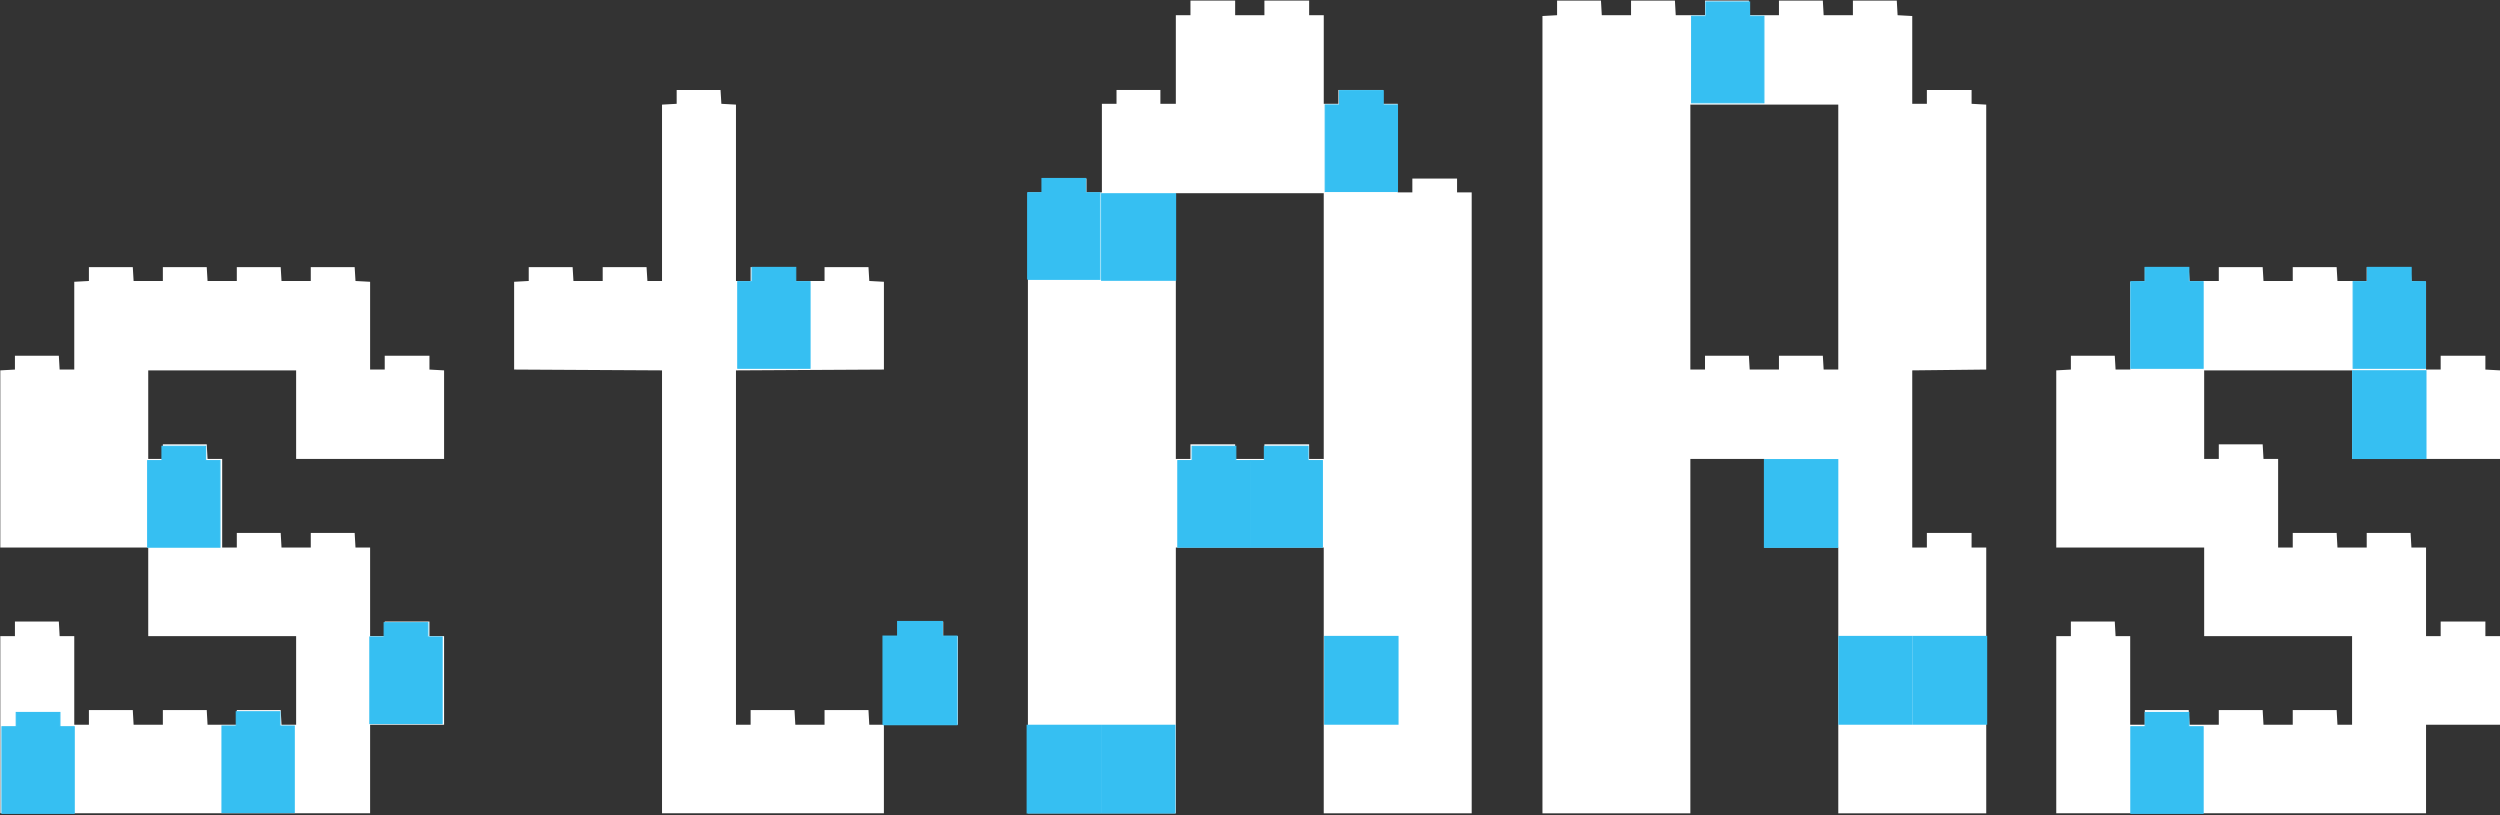
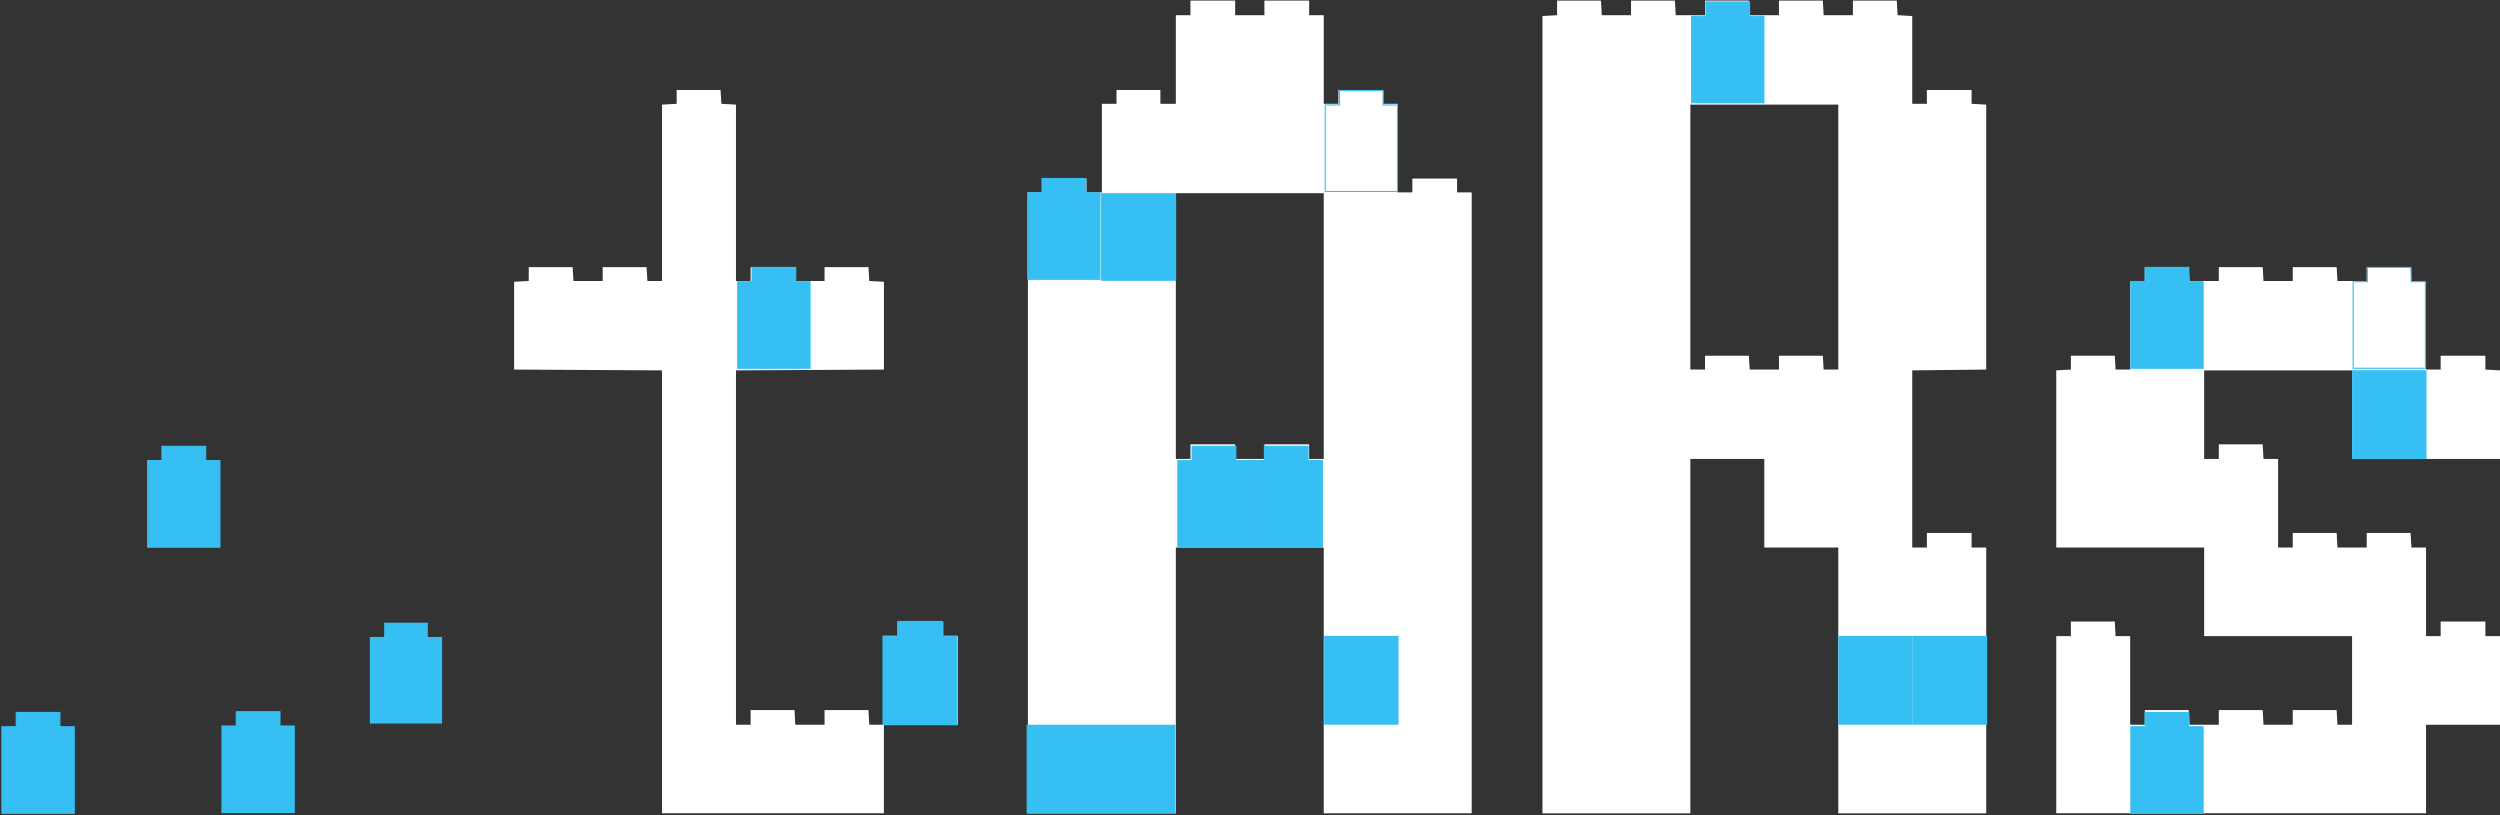
<svg xmlns="http://www.w3.org/2000/svg" id="Group_23425" data-name="Group 23425" width="557.612" height="181.839" viewBox="0 0 557.612 181.839">
  <rect x="0" y="0" width="557.612" height="181.839" fill="#333333" stroke="none" />
  <defs>
    <clipPath id="clip-path">
      <rect id="Rectangle_1416" data-name="Rectangle 1416" width="557.609" height="181.839" fill="none" />
    </clipPath>
  </defs>
-   <path id="Path_2363" data-name="Path 2363" d="M69.267,17.127v3.086H62.74l-.181-3.086h-9.79v3.086H46.243l-.181-3.086H36.275v3.086H29.749l-.181-3.086H19.781v3.086l-3.267.177v19.58H13.251l-.177-3.082H3.28v3.082l-3.26.181V79.67H33.012V99.427H66v19.757H62.74l-.181-3.26h-9.79v3.26H46.243l-.181-3.26H36.275v3.26H29.749l-.181-3.26H19.781v3.26H16.514V99.427H13.251l-.177-3.263H3.28v3.263H.02v39.515H82.5V119.185H99V99.427H95.732V96.164H85.761v3.263H82.5V79.67h-3.26l-.184-3.263H69.267V79.67H62.74l-.181-3.263h-9.79V79.67H49.506V59.909H46.243l-.181-3.263H36.275v3.263H33.012V40.152H66V59.909H99V40.152l-3.263-.181V36.888H85.761v3.082H82.5V20.391l-3.26-.177-.184-3.086Z" transform="translate(0.05 42.459)" fill="#fff" />
  <path id="Path_2364" data-name="Path 2364" d="M69.216,5.768V8.854l-3.267.181V48.369h-3.26L62.5,45.287H52.718v3.082H46.192l-.181-3.082h-9.79v3.082l-3.26.181V68.127l32.988.184V167.1h49.489V147.344h16.5V127.587h-3.263v-3.263h-9.967v3.263h-3.267v19.757h-3.263l-.181-3.26H102.2v3.26H95.681l-.181-3.26H85.71v3.26H82.443V68.311l33-.184V48.55l-3.263-.181-.181-3.082H102.2v3.082H95.681L95.5,45.287H85.71v3.082H82.443V9.035l-3.256-.181L79,5.768Z" transform="translate(81.711 14.3)" fill="#fff" />
  <path id="Path_2365" data-name="Path 2365" d="M98.893,43h32.988v59.276h-3.26V99.012H118.65v3.263h-6.527V99.012h-9.967v3.263H98.893ZM118.65.037V3.3h-6.527V.037h-9.967V3.3H98.893V23.061H95.448V19.975H85.662v3.086H82.4V42.819H78.954V39.736H69.161v3.082H65.9V181.312H98.893V122.036h32.988v59.276h33V42.819h-3.263V39.736h-9.971v3.082h-3.26V23.061h-3.263V19.975h-9.971v3.086h-3.267V3.3h-3.26V.037Z" transform="translate(163.371 0.092)" fill="#fff" />
  <path id="Path_2366" data-name="Path 2366" d="M131.877,23.242h32.992V82.337h-3.263l-.181-3.082h-9.787v3.082h-6.527l-.181-3.082h-9.787v3.082h-3.267ZM168.132.037V3.3h-6.527L161.425.037h-9.787V3.3h-6.527L144.931.037h-9.787V3.3h-6.53L128.433.037h-9.787V3.3H112.12L111.939.037h-9.79V3.3l-3.26.181V181.312h32.988V102.275h16.494v19.761h16.5v59.276h33V122.036H194.6v-3.263H184.63v3.263h-3.263V82.518l16.5-.181V23.242l-3.263-.181V19.975H184.63v3.086h-3.263V3.481L178.1,3.3,177.919.037Z" transform="translate(245.149 0.092)" fill="#fff" />
  <path id="Path_2367" data-name="Path 2367" d="M201.076,17.127v3.086h-6.527l-.181-3.086h-9.79v3.086h-6.527l-.181-3.086h-9.787v3.086h-6.527l-.181-3.086h-9.79v3.086l-3.263.177v19.58H145.06l-.177-3.082h-9.793v3.082l-3.26.181V79.67H164.82V99.427h32.988v19.757h-3.26l-.181-3.26h-9.79v3.26h-6.527l-.181-3.26h-9.787v3.26h-6.527l-.181-3.26h-9.79v3.26h-3.263V99.427H145.06l-.177-3.263h-9.793v3.263h-3.26v39.515h82.478V119.185h16.5V99.427h-3.263V96.164H217.57v3.263h-3.263V79.67h-3.26l-.184-3.263h-9.787V79.67h-6.527l-.181-3.263h-9.79V79.67h-3.263V59.909h-3.263l-.181-3.263h-9.787v3.263H164.82V40.152h32.988V59.909h33V40.152l-3.263-.181V36.888H217.57v3.082h-3.263V20.391l-3.26-.177-.184-3.086Z" transform="translate(326.808 42.459)" fill="#fff" />
  <path id="Path_2368" data-name="Path 2368" d="M56.611,62.869V43.108h3.26V39.845h9.974v3.263h3.26V62.869Z" transform="translate(140.342 98.776)" fill="#36bff2" />
  <path id="Path_2369" data-name="Path 2369" d="M56.611,62.869V43.108h3.26V39.845h9.974v3.263h3.26V62.869H56.611" transform="translate(140.342 98.776)" fill="none" stroke="#36bff2" stroke-width="0.25" />
  <path id="Path_2370" data-name="Path 2370" d="M75.513,51.106V31.8H78.7V28.614h9.741V31.8h3.187V51.106Z" transform="translate(187.199 70.934)" fill="#36bff2" />
  <path id="Path_2371" data-name="Path 2371" d="M75.513,51.106V31.8H78.7V28.614h9.741V31.8h3.187V51.106Z" transform="translate(187.199 70.934)" fill="none" stroke="#36bff2" stroke-width="0.25" />
  <path id="Path_2372" data-name="Path 2372" d="M47.3,39.636V20.33h3.187V17.144h9.741V20.33h3.187V39.636Z" transform="translate(117.259 42.5)" fill="#36bff2" />
  <path id="Path_2373" data-name="Path 2373" d="M47.3,39.636V20.33h3.187V17.144h9.741V20.33h3.187V39.636Z" transform="translate(117.259 42.5)" fill="none" stroke="#36bff2" stroke-width="0.25" />
-   <path id="Path_2374" data-name="Path 2374" d="M84.961,28.3V9h3.187V5.813h9.741V9h3.187V28.3Z" transform="translate(210.621 14.409)" fill="#36bff2" />
  <path id="Path_2375" data-name="Path 2375" d="M84.961,28.3V9h3.187V5.813h9.741V9h3.187V28.3Z" transform="translate(210.621 14.409)" fill="none" stroke="#36bff2" stroke-width="0.25" />
  <path id="Path_2376" data-name="Path 2376" d="M139.8,45.676v3.19h-3.187V68.172h16.115V48.867h-3.183v-3.19Z" transform="translate(338.664 113.233)" fill="#36bff2" />
  <g id="Group_23420" data-name="Group 23420">
    <g id="Group_23419" data-name="Group 23419" clip-path="url(#clip-path)">
      <path id="Path_2377" data-name="Path 2377" d="M136.612,68.169V48.864H139.8V45.677h9.741v3.187h3.187V68.169Z" transform="translate(338.665 113.235)" fill="none" stroke="#36bff2" stroke-width="0.25" />
    </g>
  </g>
  <path id="Path_2378" data-name="Path 2378" d="M111.64.125v3.19h-3.187V22.62h16.115V3.315h-3.187V.125Z" transform="translate(268.859 0.309)" fill="#36bff2" />
  <path id="Path_2379" data-name="Path 2379" d="M108.453,22.617V3.312h3.187V.125h9.741V3.312h3.187V22.617Z" transform="translate(268.859 0.311)" fill="none" stroke="#36bff2" stroke-width="0.25" />
  <path id="Path_2380" data-name="Path 2380" d="M136.612,39.636V20.33H139.8V17.144h9.741V20.33h3.187V39.636Z" transform="translate(338.665 42.5)" fill="#36bff2" />
  <path id="Path_2381" data-name="Path 2381" d="M136.612,39.636V20.33H139.8V17.144h9.741V20.33h3.187V39.636Z" transform="translate(338.665 42.5)" fill="none" stroke="#36bff2" stroke-width="0.25" />
-   <path id="Path_2382" data-name="Path 2382" d="M150.864,39.636V20.33h3.187V17.144h9.741V20.33h3.187V39.636Z" transform="translate(373.996 42.5)" fill="#36bff2" />
  <path id="Path_2383" data-name="Path 2383" d="M150.864,39.636V20.33h3.187V17.144h9.741V20.33h3.187V39.636Z" transform="translate(373.996 42.5)" fill="none" stroke="#36bff2" stroke-width="0.25" />
  <path id="Path_2384" data-name="Path 2384" d="M23.713,62.414V43.108H26.9V39.922h9.741v3.187h3.187V62.414Z" transform="translate(58.784 98.967)" fill="#36bff2" />
-   <path id="Path_2385" data-name="Path 2385" d="M23.713,62.414V43.108H26.9V39.922h9.741v3.187h3.187V62.414Z" transform="translate(58.784 98.967)" fill="none" stroke="#36bff2" stroke-width="0.25" />
  <path id="Path_2386" data-name="Path 2386" d="M9.468,51.106V31.8h3.187V28.614H22.4V31.8h3.187V51.106Z" transform="translate(23.471 70.934)" fill="#36bff2" />
  <path id="Path_2387" data-name="Path 2387" d="M9.468,51.106V31.8h3.187V28.614H22.4V31.8h3.187V51.106Z" transform="translate(23.471 70.934)" fill="none" stroke="#36bff2" stroke-width="0.25" />
  <path id="Path_2388" data-name="Path 2388" d="M3.312,45.676v3.19H.125V68.172H16.24V48.867H13.053v-3.19Z" transform="translate(0.311 113.233)" fill="#36bff2" />
  <g id="Group_23422" data-name="Group 23422">
    <g id="Group_23421" data-name="Group 23421" clip-path="url(#clip-path)">
      <path id="Path_2389" data-name="Path 2389" d="M.125,68.169V48.864H3.312V45.677h9.741v3.187H16.24V68.169Z" transform="translate(0.31 113.235)" fill="none" stroke="#36bff2" stroke-width="0.25" />
    </g>
  </g>
  <path id="Path_2390" data-name="Path 2390" d="M17.415,45.63v3.187H14.232V68.125H30.343V48.816H27.16V45.63Z" transform="translate(35.282 113.117)" fill="#36bff2" />
  <g id="Group_23424" data-name="Group 23424">
    <g id="Group_23423" data-name="Group 23423" clip-path="url(#clip-path)">
      <path id="Path_2391" data-name="Path 2391" d="M14.232,68.122V48.817h3.187V45.63H27.16v3.187h3.187V68.122Z" transform="translate(35.28 113.118)" fill="none" stroke="#36bff2" stroke-width="0.25" />
    </g>
  </g>
  <path id="Path_2392" data-name="Path 2392" d="M80.145,51.106V31.8h3.187V28.614h9.741V31.8H96.26V51.106Z" transform="translate(198.683 70.934)" fill="#36bff2" />
  <path id="Path_2393" data-name="Path 2393" d="M80.145,51.106V31.8h3.187V28.614h9.741V31.8H96.26V51.106H80.145" transform="translate(198.683 70.934)" fill="none" stroke="#36bff2" stroke-width="0.25" />
  <path id="Path_2394" data-name="Path 2394" d="M65.887,33.934V14.629h3.187V11.442h9.741v3.187H82V33.934Z" transform="translate(163.336 28.365)" fill="#36bff2" />
  <path id="Path_2395" data-name="Path 2395" d="M65.887,33.934V14.629h3.187V11.442h9.741v3.187H82V33.934H65.887" transform="translate(163.336 28.365)" fill="none" stroke="#36bff2" stroke-width="0.25" />
-   <rect id="Rectangle_1419" data-name="Rectangle 1419" width="16.602" height="19.817" transform="translate(393.427 102.385)" fill="#36bff2" />
  <rect id="Rectangle_1420" data-name="Rectangle 1420" width="16.602" height="19.817" transform="translate(524.618 82.568)" fill="#36bff2" />
  <rect id="Rectangle_1421" data-name="Rectangle 1421" width="16.602" height="19.817" transform="translate(295.339 141.83)" fill="#36bff2" />
  <rect id="Rectangle_1422" data-name="Rectangle 1422" width="16.602" height="19.817" transform="translate(228.98 161.646)" fill="#36bff2" />
  <rect id="Rectangle_1423" data-name="Rectangle 1423" width="16.602" height="19.817" transform="translate(245.582 161.646)" fill="#36bff2" />
  <rect id="Rectangle_1424" data-name="Rectangle 1424" width="16.752" height="19.552" transform="translate(245.582 43.088)" fill="#36bff2" />
  <rect id="Rectangle_1425" data-name="Rectangle 1425" width="16.602" height="19.817" transform="translate(410.029 141.83)" fill="#36bff2" />
  <rect id="Rectangle_1426" data-name="Rectangle 1426" width="16.602" height="19.817" transform="translate(426.631 141.83)" fill="#36bff2" />
</svg>